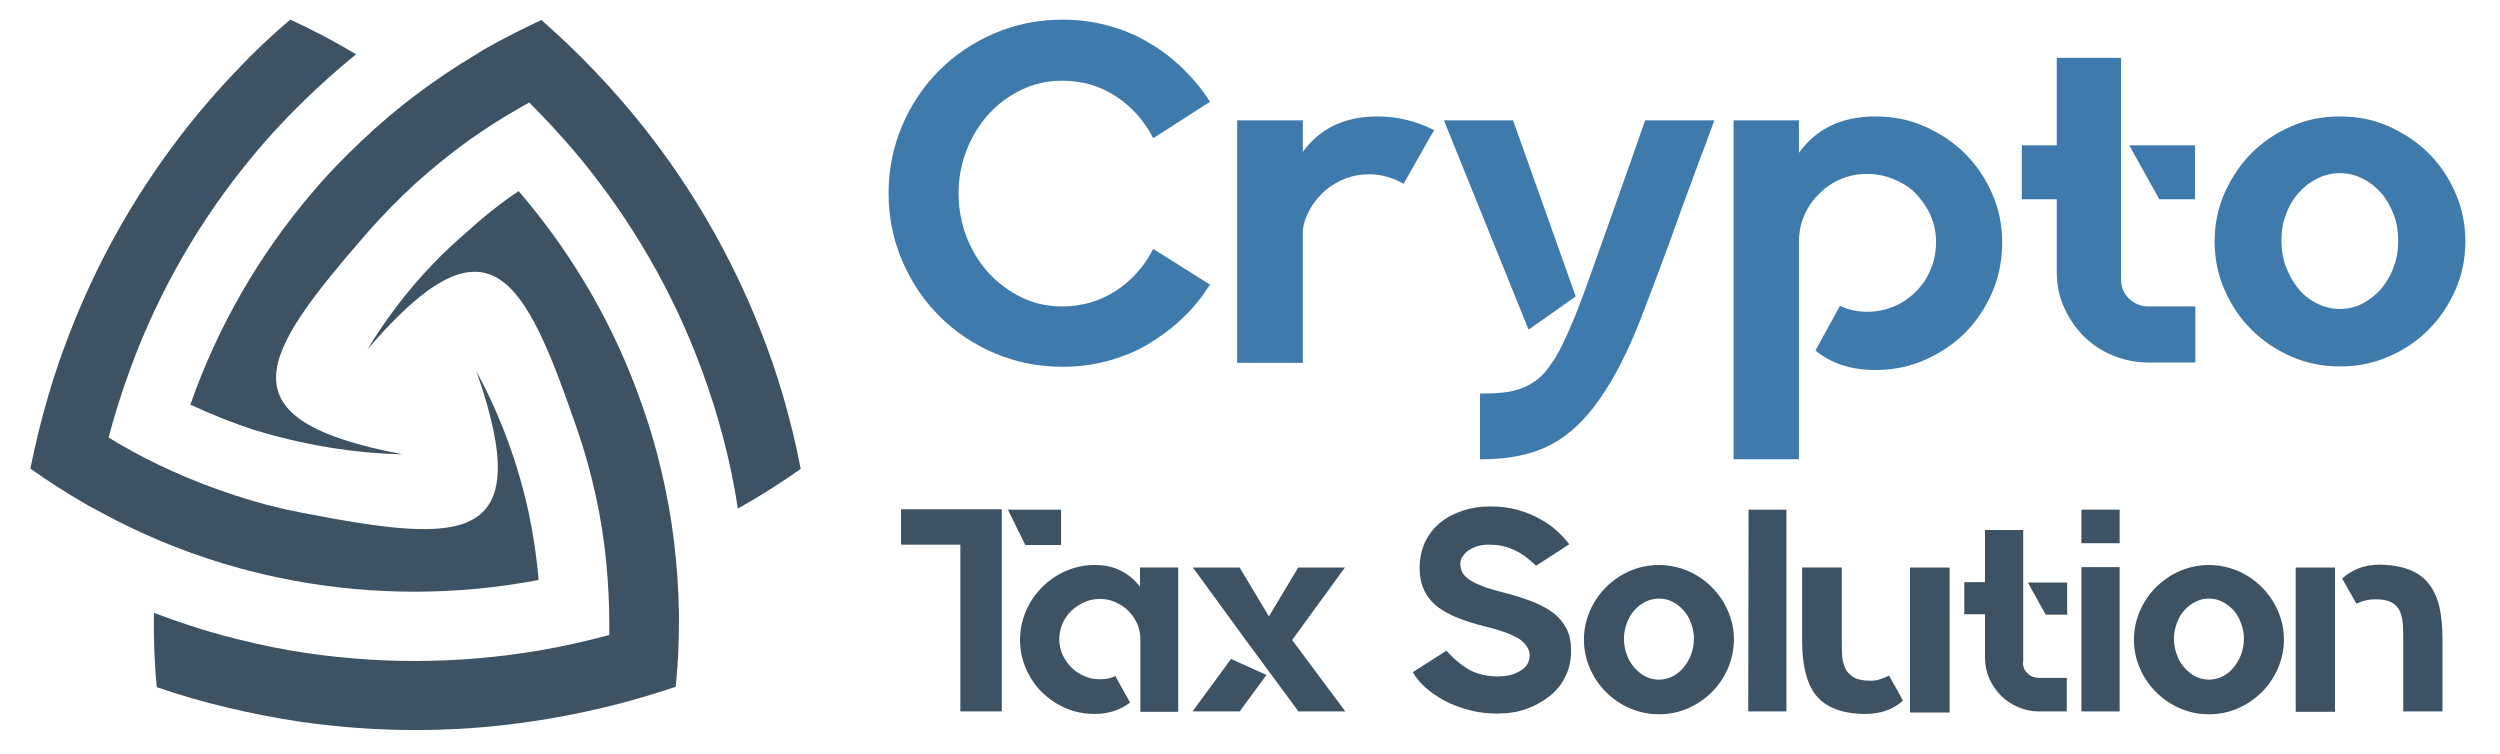
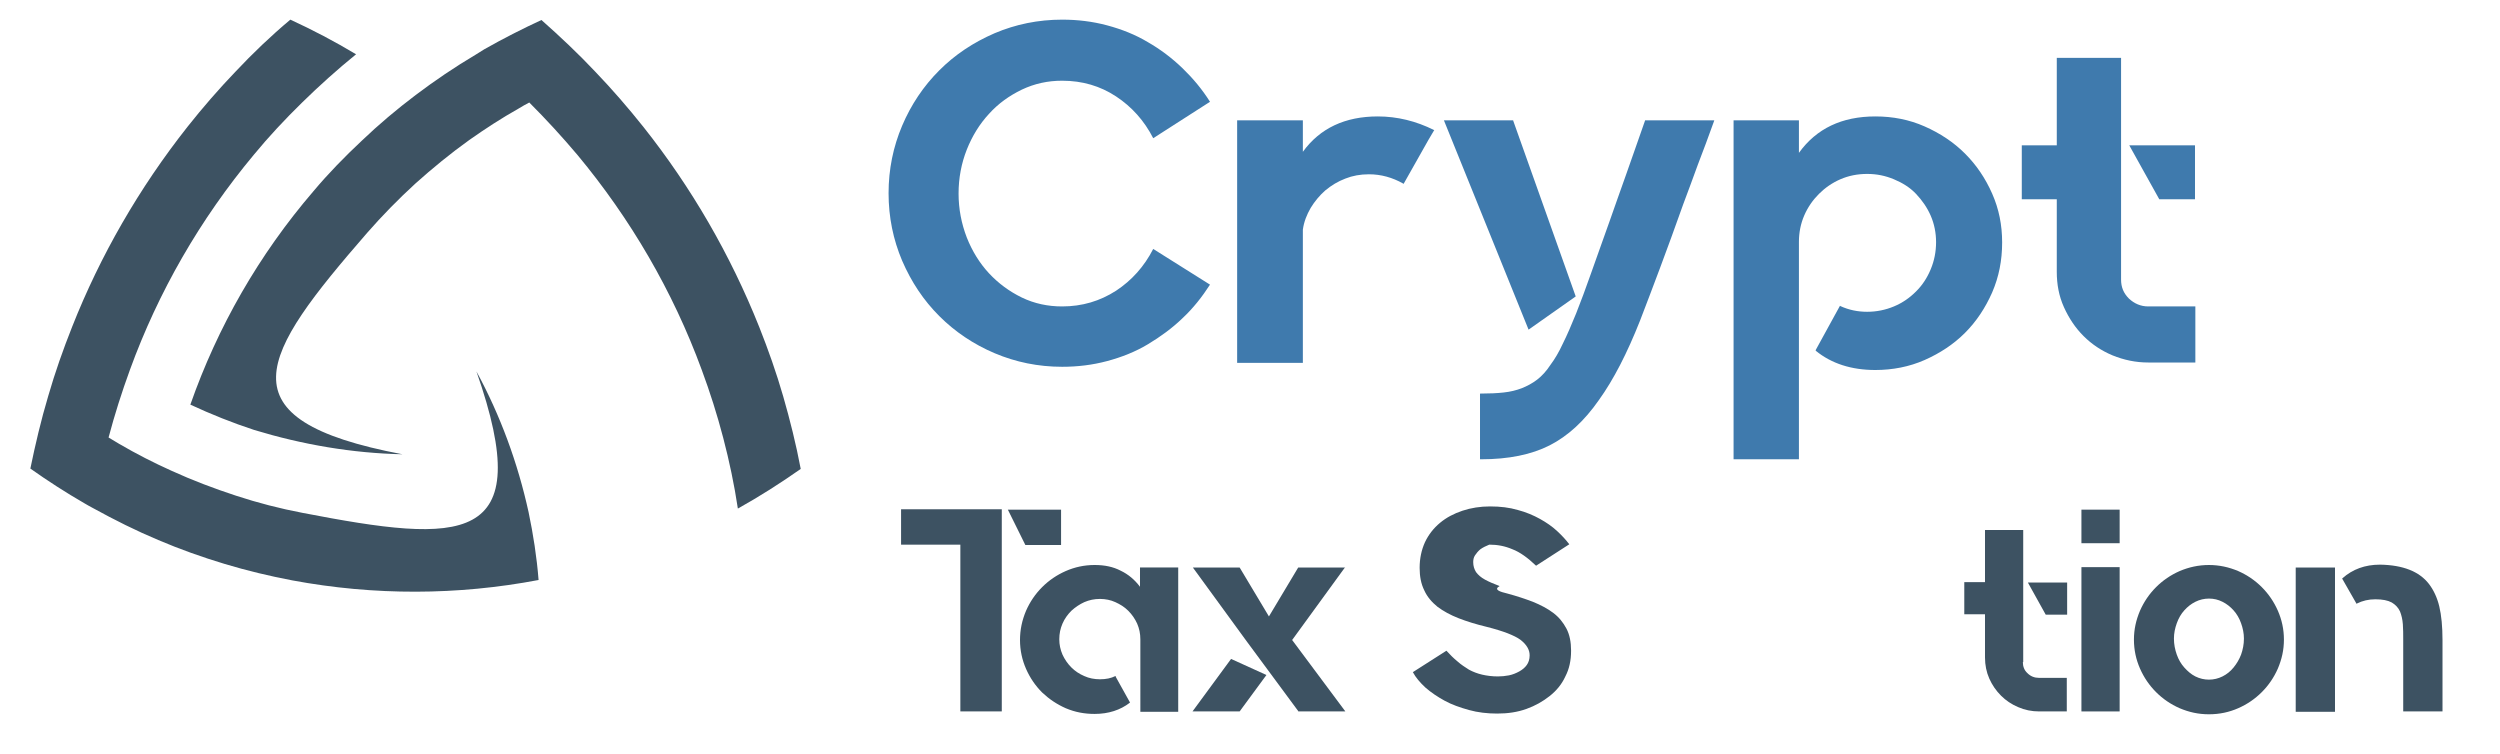
<svg xmlns="http://www.w3.org/2000/svg" version="1.0" id="Layer_1" x="0px" y="0px" viewBox="0 0 700 211.2" enable-background="new 0 0 700 211.2" xml:space="preserve">
  <g>
    <g>
      <g>
        <path fill="#3F7AAD" d="M338.8,79.7c-2.2,3.4-4.7,6.6-7.7,9.4c-2.9,2.8-6.2,5.2-9.7,7.3s-7.3,3.6-11.4,4.7s-8.3,1.6-12.6,1.6     c-6.7,0-13-1.3-18.9-3.8c-5.9-2.5-11.1-6-15.5-10.4c-4.4-4.4-7.8-9.5-10.4-15.5c-2.5-5.9-3.8-12.2-3.8-18.9     c0-6.7,1.3-13,3.8-18.9c2.5-5.9,6-11.1,10.4-15.5c4.4-4.4,9.5-7.8,15.5-10.4c5.9-2.5,12.2-3.8,18.9-3.8c4.3,0,8.5,0.5,12.6,1.6     c4.1,1.1,7.9,2.6,11.4,4.7c3.5,2,6.8,4.5,9.7,7.3c2.9,2.8,5.5,5.9,7.7,9.4l-15.9,10.2c-2.5-4.9-6-8.8-10.4-11.7     c-4.4-2.9-9.4-4.4-15.1-4.4c-4,0-7.7,0.8-11.3,2.5c-3.5,1.7-6.6,3.9-9.2,6.8c-2.6,2.8-4.7,6.2-6.2,10c-1.5,3.8-2.3,7.9-2.3,12.3     c0,4.3,0.8,8.4,2.3,12.3c1.5,3.8,3.6,7.2,6.2,10c2.6,2.8,5.7,5.1,9.2,6.8c3.5,1.7,7.3,2.5,11.3,2.5c5.6,0,10.6-1.5,15.1-4.4     c4.4-2.9,7.9-6.8,10.4-11.7L338.8,79.7z" />
        <path fill="#3F7AAD" d="M401.6,36.4l-1.6,2.7L393,51.5l-0.1-0.1c-3-1.7-6.2-2.6-9.6-2.6c-2.4,0-4.6,0.4-6.6,1.2     c-2.1,0.8-3.9,1.9-5.6,3.3c-1.6,1.4-3,3.1-4.1,4.9c-1.1,1.9-1.9,3.9-2.2,6.1v37.3h-18.4V33.7h18.4v8.8c4.8-6.6,11.8-9.9,21-9.9     c5.4,0,10.7,1.3,15.7,3.8H401.6z" />
        <path fill="#3F7AAD" d="M428,92.3l-23.7-58.6h19.4v0.1l17.5,49.2L428,92.3z M480,33.7l-0.1,0.3c-1.5,4.2-3,8.2-4.5,12.1     c-1.4,3.9-2.8,7.6-4.1,11.1c-4.5,12.7-8.6,23.5-12.1,32.6c-3.6,9.1-7.4,16.5-11.5,22.2c-4.1,5.9-8.7,10.1-13.8,12.7     c-5.1,2.6-11.5,3.9-19.2,3.9h-0.3v-18.4h0.3c2.4,0,4.5-0.1,6.3-0.3c1.9-0.2,3.5-0.6,5.1-1.2c1.5-0.6,3-1.4,4.3-2.4     c1.3-1,2.6-2.4,3.7-4.1c1.2-1.6,2.4-3.6,3.5-6c1.2-2.4,2.4-5.2,3.7-8.4c1.3-3.3,2.7-7,4.2-11.3c1.5-4.3,3.3-9.2,5.2-14.6     c1.4-4.1,3-8.4,4.6-13c1.6-4.6,3.4-9.6,5.3-15.1v-0.1H480z" />
        <path fill="#3F7AAD" d="M525.1,32.6c4.9,0,9.5,0.9,13.8,2.8c4.3,1.9,8.1,4.4,11.3,7.6c3.2,3.2,5.7,6.9,7.6,11.2     c1.9,4.3,2.8,8.8,2.8,13.7c0,5-0.9,9.6-2.8,14c-1.9,4.3-4.4,8.1-7.6,11.3c-3.2,3.2-7,5.7-11.3,7.6c-4.3,1.9-9,2.8-13.8,2.8     c-6.7,0-12.3-1.8-16.7-5.4V98l6.8-12.4l0.1,0.1c2.4,1.1,4.9,1.6,7.5,1.6c2.6,0,5.1-0.5,7.5-1.5c2.4-1,4.4-2.4,6.2-4.2     c1.8-1.8,3.1-3.8,4.1-6.2c1-2.4,1.5-4.9,1.5-7.6c0-2.6-0.5-5.1-1.5-7.4c-1-2.3-2.4-4.3-4.1-6.1s-3.8-3.1-6.2-4.1     c-2.4-1-4.8-1.5-7.5-1.5c-2.7,0-5.2,0.5-7.5,1.5c-2.3,1-4.3,2.4-6,4.1c-1.7,1.7-3.1,3.7-4.1,6c-1,2.3-1.5,4.8-1.5,7.4v60.9h-18.3     V33.7h18.3v9.1C508.6,36,515.7,32.6,525.1,32.6z" />
        <path fill="#3F7AAD" d="M593.9,78.3c0,2.1,0.7,3.8,2.2,5.3c1.5,1.4,3.3,2.2,5.4,2.2h13.2v15.7h-13.2c-3.5,0-6.8-0.7-10-2     c-3.1-1.3-5.8-3.1-8.1-5.4c-2.3-2.3-4.1-5-5.5-8.1c-1.4-3.1-2-6.4-2-9.9V55.8h-9.8V40.7h9.8V16.2h18V78.3z M614.6,40.7v15.1h-10     l-8.4-15.1H614.6z" />
-         <path fill="#3F7AAD" d="M655.2,32.6c4.9,0,9.4,0.9,13.7,2.8c4.2,1.9,8,4.4,11.1,7.5c3.2,3.2,5.7,6.9,7.5,11.1     c1.9,4.3,2.8,8.8,2.8,13.6c0,4.8-0.9,9.3-2.8,13.6c-1.9,4.3-4.4,8-7.5,11.1c-3.2,3.2-6.9,5.7-11.1,7.5c-4.3,1.9-8.8,2.8-13.7,2.8     c-4.9,0-9.4-0.9-13.7-2.8c-4.3-1.9-8-4.4-11.1-7.5c-3.2-3.2-5.7-6.9-7.5-11.1c-1.9-4.2-2.8-8.8-2.8-13.6c0-4.8,0.9-9.3,2.8-13.6     c1.9-4.2,4.4-8,7.5-11.1c3.2-3.2,6.9-5.7,11.1-7.5C645.7,33.5,650.3,32.6,655.2,32.6z M655.2,86.5c2.3,0,4.4-0.5,6.3-1.5     c1.9-1,3.7-2.4,5.2-4.1c1.5-1.8,2.7-3.8,3.5-6.1c0.9-2.3,1.3-4.8,1.3-7.5c0-2.5-0.4-5-1.3-7.3c-0.9-2.3-2-4.3-3.5-6     c-1.5-1.7-3.2-3-5.2-4c-1.9-1-4-1.5-6.3-1.5c-2.3,0-4.4,0.5-6.4,1.5c-2,1-3.7,2.3-5.2,4c-1.5,1.7-2.7,3.7-3.5,6     c-0.9,2.3-1.3,4.7-1.3,7.3c0,2.7,0.4,5.2,1.3,7.5c0.9,2.3,2,4.3,3.5,6.1c1.5,1.8,3.2,3.1,5.2,4.1C650.8,86,652.9,86.5,655.2,86.5     z" />
      </g>
    </g>
    <g>
      <g>
        <g>
-           <path fill-rule="evenodd" clip-rule="evenodd" fill="#3D5262" d="M102.9,97.8c34.1-39.7,43.9-20.6,58.7,22.4      c2.1,6,3.8,12.2,5.2,18.6c1.4,6.3,2.4,12.7,3,19.2c0.5,5.4,0.8,10.8,0.8,16.3c0,1.2,0,2.3,0,3.5c-6.4,1.7-12.9,3.2-19.4,4.3      c-22.8,3.9-46.3,4-69.5,0.1c-6.5-1.1-13-2.6-19.4-4.3c-6.5-1.8-12.9-3.9-19.2-6.3c-0.1,6.9,0.1,13.9,0.8,20.8      c6.6,2.3,13.3,4.2,20.1,5.8c6.7,1.6,13.4,2.9,20.2,3.9c21.6,3.1,43.4,3.1,64.7-0.1c6.8-1,13.5-2.3,20.2-3.9      c6.8-1.6,13.5-3.6,20.1-5.8c0.6-5.9,0.9-11.8,0.9-17.9c0-0.9,0-1.9,0-2.8c-0.1-6.8-0.6-13.6-1.4-20.2c-0.8-6.6-2-13.1-3.5-19.5      c-1.5-6.4-3.3-12.6-5.5-18.7c-7.7-22.1-19.5-42.3-34.5-59.7c-5.3,3.6-10.3,7.6-15.1,12C119.3,74.8,110.2,85.8,102.9,97.8      L102.9,97.8z" />
-         </g>
+           </g>
        <g>
          <path fill-rule="evenodd" clip-rule="evenodd" fill="#3D5262" d="M112.7,127.2c-51.4-9.7-39.7-27.7-9.9-62      c4.2-4.8,8.7-9.4,13.5-13.8c4.8-4.3,9.8-8.4,15.1-12.2c4.4-3.1,9-6.1,13.8-8.8c1-0.6,2-1.2,3-1.7c4.7,4.7,9.2,9.6,13.5,14.7      c14.8,17.8,26.7,38.1,34.8,60.2c2.3,6.2,4.3,12.5,6,19c1.7,6.5,3.1,13.1,4.1,19.8c6.1-3.4,11.9-7.1,17.6-11.1      c-1.3-6.9-3-13.7-4.9-20.3c-1.9-6.6-4.2-13.1-6.7-19.4c-8.1-20.3-19-39.1-32.4-56c-4.3-5.4-8.8-10.6-13.5-15.5      c-4.8-5.1-9.9-9.9-15.1-14.5c-5.4,2.5-10.7,5.2-16,8.2c-0.8,0.5-1.6,1-2.4,1.5c-5.9,3.5-11.5,7.3-16.8,11.3      c-5.3,4-10.4,8.3-15.1,12.8c-4.8,4.5-9.3,9.1-13.5,14.1c-15.3,17.8-26.9,38.1-34.5,59.8c5.8,2.7,11.8,5.1,17.9,7.1      C84.7,124.5,98.7,126.9,112.7,127.2L112.7,127.2z" />
        </g>
        <g>
          <path fill-rule="evenodd" clip-rule="evenodd" fill="#3D5262" d="M133.4,104c17.3,49.3-4.1,48.2-48.7,39.6      c-6.3-1.2-12.5-2.8-18.6-4.8c-6.1-2-12.2-4.3-18.1-7c-4.9-2.2-9.8-4.7-14.6-7.5c-1-0.6-2-1.2-3-1.8c1.7-6.4,3.7-12.7,6-19      c7.9-21.7,19.6-42.1,34.7-60.2c4.2-5.1,8.7-9.9,13.5-14.6c4.8-4.7,9.8-9.2,15.1-13.5c-6-3.6-12.1-6.8-18.4-9.7      C75.8,10.1,70.7,15,66,20c-4.8,5-9.3,10.2-13.5,15.5c-13.5,17.1-24.4,36-32.3,56c-2.5,6.3-4.8,12.8-6.7,19.4      c-2,6.7-3.6,13.5-5,20.3c4.8,3.4,9.9,6.7,15.1,9.7c0.8,0.5,1.6,0.9,2.5,1.4c6,3.3,12,6.3,18.2,8.9c6.1,2.6,12.3,4.8,18.6,6.7      c6.3,1.9,12.6,3.4,18.9,4.6c23,4.3,46.4,4.2,69-0.1c-0.5-6.4-1.5-12.8-2.8-19C145,129.7,140.1,116.3,133.4,104L133.4,104z" />
        </g>
      </g>
    </g>
    <g>
      <g>
        <path fill="#3D5262" d="M280.5,142.7v56.5h-11.6v-46.7h-16.6v-9.9H280.5z M282.2,142.7h14.9v9.9h-10L282.2,142.7z" />
        <path fill="#3D5262" d="M329.9,158.9v40.4h-10.6V179c0-1.6-0.3-3-0.9-4.4c-0.6-1.3-1.4-2.5-2.5-3.6s-2.3-1.8-3.6-2.4     s-2.8-0.9-4.3-0.9c-1.6,0-3,0.3-4.4,0.9c-1.3,0.6-2.5,1.4-3.6,2.4c-1,1-1.9,2.2-2.5,3.6c-0.6,1.4-0.9,2.8-0.9,4.4     c0,1.5,0.3,2.9,0.9,4.3c0.6,1.3,1.4,2.5,2.5,3.6c1,1,2.2,1.8,3.6,2.4c1.3,0.6,2.8,0.9,4.4,0.9c1.7,0,3.1-0.3,4.3-0.9h0.1v0.2     l4,7.2l-0.1,0.1c-2.6,2-5.9,3.1-9.8,3.1c-2.9,0-5.5-0.5-8.1-1.6c-2.5-1.1-4.7-2.6-6.6-4.4c-1.9-1.9-3.4-4.1-4.5-6.6     c-1.1-2.5-1.7-5.2-1.7-8.1c0-2.9,0.6-5.6,1.7-8.2c1.1-2.5,2.6-4.7,4.5-6.6c1.9-1.9,4.1-3.4,6.6-4.5c2.5-1.1,5.2-1.7,8.1-1.7     c2.8,0,5.2,0.5,7.3,1.6c2.1,1,3.9,2.5,5.4,4.5v-5.4H329.9z" />
        <path fill="#3D5262" d="M333.9,199.2l10.8-14.7l9.9,4.5l-7.5,10.2H333.9z M361.8,179.2l14.9,20h-13.2v-0.1l-14.7-19.9L334,158.9     h13.1l8.2,13.7l8.2-13.7h13.2l-0.2,0.1L361.8,179.2z" />
-         <path fill="#3D5262" d="M422.1,166.2c2.6,0.7,5,1.5,7.1,2.3c2.2,0.9,4.1,1.9,5.7,3.1c1.6,1.2,2.8,2.7,3.7,4.4     c0.9,1.7,1.3,3.8,1.3,6.1v0.2c0,2.6-0.5,5-1.6,7.1c-1,2.2-2.5,4-4.4,5.5c-1.9,1.5-4,2.7-6.5,3.6s-5.2,1.3-8.2,1.3     c-2.7,0-5.4-0.3-7.9-1c-2.5-0.7-4.8-1.5-6.8-2.6c-2-1.1-3.8-2.3-5.4-3.7c-1.5-1.4-2.7-2.8-3.5-4.3l9.4-6c1,1.1,2,2.1,3.1,3     c1,0.9,2.1,1.6,3.2,2.3c1.1,0.6,2.4,1.1,3.7,1.4c1.3,0.3,2.8,0.5,4.4,0.5c1,0,2.1-0.1,3.1-0.3c1-0.2,2-0.6,2.9-1.1     c0.9-0.5,1.6-1.1,2.1-1.8c0.5-0.7,0.8-1.6,0.8-2.7c0-0.8-0.2-1.5-0.6-2.2c-0.4-0.7-1-1.4-1.9-2.1c-0.9-0.7-2.2-1.3-3.7-1.9     c-1.6-0.6-3.5-1.2-5.9-1.8c-2.9-0.7-5.5-1.5-7.8-2.4c-2.3-0.9-4.3-2-5.9-3.2c-1.6-1.3-2.9-2.8-3.7-4.6c-0.9-1.8-1.3-3.9-1.3-6.3     c0-2.6,0.5-5,1.5-7.2c1-2.1,2.4-3.9,4.2-5.4c1.8-1.5,3.9-2.6,6.3-3.4c2.4-0.8,5-1.2,7.7-1.2c2.9,0,5.4,0.3,7.8,1     c2.3,0.6,4.4,1.5,6.2,2.5c1.8,1,3.4,2.1,4.8,3.4c1.4,1.3,2.5,2.5,3.4,3.7l-9.3,6c-2.3-2.2-4.5-3.8-6.6-4.6     c-2.1-0.9-4.2-1.3-6.5-1.3c-1.4,0-2.6,0.2-3.6,0.5c-1,0.4-1.8,0.8-2.5,1.3c-0.6,0.5-1.1,1.1-1.5,1.7c-0.4,0.6-0.5,1.3-0.5,1.9     c0,1.1,0.3,2,0.8,2.8c0.6,0.8,1.4,1.5,2.5,2.1c1.1,0.6,2.5,1.2,4.1,1.8C418.1,165.1,420,165.7,422.1,166.2z" />
-         <path fill="#3D5262" d="M464.5,158.2c2.9,0,5.6,0.6,8.2,1.7c2.5,1.1,4.7,2.6,6.6,4.5c1.9,1.9,3.4,4.1,4.5,6.6     c1.1,2.5,1.7,5.2,1.7,8.1c0,2.9-0.6,5.5-1.7,8.1c-1.1,2.5-2.6,4.7-4.5,6.6c-1.9,1.9-4.1,3.4-6.6,4.5c-2.5,1.1-5.2,1.7-8.2,1.7     s-5.6-0.6-8.2-1.7c-2.5-1.1-4.7-2.6-6.6-4.5c-1.9-1.9-3.4-4.1-4.5-6.6c-1.1-2.5-1.7-5.2-1.7-8.1c0-2.9,0.6-5.5,1.7-8.1     c1.1-2.5,2.6-4.7,4.5-6.6c1.9-1.9,4.1-3.4,6.6-4.5C458.8,158.8,461.6,158.2,464.5,158.2z M464.5,190.3c1.3,0,2.6-0.3,3.8-0.9     c1.2-0.6,2.2-1.4,3.1-2.5s1.6-2.3,2.1-3.6c0.5-1.4,0.8-2.9,0.8-4.5c0-1.5-0.3-2.9-0.8-4.3c-0.5-1.4-1.2-2.6-2.1-3.6     c-0.9-1-1.9-1.8-3.1-2.4c-1.2-0.6-2.4-0.9-3.8-0.9c-1.3,0-2.6,0.3-3.8,0.9c-1.2,0.6-2.2,1.4-3.1,2.4c-0.9,1-1.6,2.2-2.1,3.6     c-0.5,1.4-0.8,2.8-0.8,4.3c0,1.6,0.3,3.1,0.8,4.5c0.5,1.4,1.2,2.6,2.1,3.6s1.9,1.9,3.1,2.5C461.9,190,463.1,190.3,464.5,190.3z" />
-         <path fill="#3D5262" d="M500.2,142.7v56.5h-10.7l0.1-56.5H500.2z" />
-         <path fill="#3D5262" d="M528.9,189.1l3.9,7v0.1c-2.8,2.5-6.3,3.7-10.4,3.7c-6.6,0-11.2-1.8-14-5.3c-2.5-3.2-3.8-8.2-3.8-15.2     v-20.5h11.1v20.5c0,1.5,0,2.9,0.1,4.2c0.1,1.3,0.4,2.5,0.9,3.6c0.5,1,1.3,1.8,2.4,2.5c1.1,0.6,2.6,0.9,4.6,0.9     c0.9,0,1.8-0.1,2.7-0.4c0.9-0.3,1.7-0.6,2.4-1H528.9z M545.9,158.9v40.6h-11.1v-40.6H545.9z" />
+         <path fill="#3D5262" d="M422.1,166.2c2.6,0.7,5,1.5,7.1,2.3c2.2,0.9,4.1,1.9,5.7,3.1c1.6,1.2,2.8,2.7,3.7,4.4     c0.9,1.7,1.3,3.8,1.3,6.1v0.2c0,2.6-0.5,5-1.6,7.1c-1,2.2-2.5,4-4.4,5.5c-1.9,1.5-4,2.7-6.5,3.6s-5.2,1.3-8.2,1.3     c-2.7,0-5.4-0.3-7.9-1c-2.5-0.7-4.8-1.5-6.8-2.6c-2-1.1-3.8-2.3-5.4-3.7c-1.5-1.4-2.7-2.8-3.5-4.3l9.4-6c1,1.1,2,2.1,3.1,3     c1,0.9,2.1,1.6,3.2,2.3c1.1,0.6,2.4,1.1,3.7,1.4c1.3,0.3,2.8,0.5,4.4,0.5c1,0,2.1-0.1,3.1-0.3c1-0.2,2-0.6,2.9-1.1     c0.9-0.5,1.6-1.1,2.1-1.8c0.5-0.7,0.8-1.6,0.8-2.7c0-0.8-0.2-1.5-0.6-2.2c-0.4-0.7-1-1.4-1.9-2.1c-0.9-0.7-2.2-1.3-3.7-1.9     c-1.6-0.6-3.5-1.2-5.9-1.8c-2.9-0.7-5.5-1.5-7.8-2.4c-2.3-0.9-4.3-2-5.9-3.2c-1.6-1.3-2.9-2.8-3.7-4.6c-0.9-1.8-1.3-3.9-1.3-6.3     c0-2.6,0.5-5,1.5-7.2c1-2.1,2.4-3.9,4.2-5.4c1.8-1.5,3.9-2.6,6.3-3.4c2.4-0.8,5-1.2,7.7-1.2c2.9,0,5.4,0.3,7.8,1     c2.3,0.6,4.4,1.5,6.2,2.5c1.8,1,3.4,2.1,4.8,3.4c1.4,1.3,2.5,2.5,3.4,3.7l-9.3,6c-2.3-2.2-4.5-3.8-6.6-4.6     c-2.1-0.9-4.2-1.3-6.5-1.3c-1,0.4-1.8,0.8-2.5,1.3c-0.6,0.5-1.1,1.1-1.5,1.7c-0.4,0.6-0.5,1.3-0.5,1.9     c0,1.1,0.3,2,0.8,2.8c0.6,0.8,1.4,1.5,2.5,2.1c1.1,0.6,2.5,1.2,4.1,1.8C418.1,165.1,420,165.7,422.1,166.2z" />
        <path fill="#3D5262" d="M566.4,185.4c0,1.2,0.4,2.3,1.3,3.1c0.9,0.9,2,1.3,3.2,1.3h7.8v9.4H571c-2.1,0-4.1-0.4-5.9-1.2     c-1.9-0.8-3.5-1.9-4.8-3.2c-1.4-1.4-2.5-3-3.3-4.8c-0.8-1.8-1.2-3.8-1.2-5.9V172h-5.8v-9h5.8v-14.6h10.7V185.4z M578.8,163.1v9     h-6l-5-9H578.8z" />
        <path fill="#3D5262" d="M582.8,142.7h10.7v9.4h-10.7V142.7z M582.8,199.2v-40.4h10.7v40.4H582.8z" />
        <path fill="#3D5262" d="M618.5,158.2c2.9,0,5.6,0.6,8.2,1.7c2.5,1.1,4.7,2.6,6.6,4.5c1.9,1.9,3.4,4.1,4.5,6.6     c1.1,2.5,1.7,5.2,1.7,8.1c0,2.9-0.6,5.5-1.7,8.1c-1.1,2.5-2.6,4.7-4.5,6.6c-1.9,1.9-4.1,3.4-6.6,4.5c-2.5,1.1-5.2,1.7-8.2,1.7     s-5.6-0.6-8.2-1.7c-2.5-1.1-4.7-2.6-6.6-4.5c-1.9-1.9-3.4-4.1-4.5-6.6c-1.1-2.5-1.7-5.2-1.7-8.1c0-2.9,0.6-5.5,1.7-8.1     c1.1-2.5,2.6-4.7,4.5-6.6c1.9-1.9,4.1-3.4,6.6-4.5C612.9,158.8,615.6,158.2,618.5,158.2z M618.5,190.3c1.3,0,2.6-0.3,3.8-0.9     c1.2-0.6,2.2-1.4,3.1-2.5s1.6-2.3,2.1-3.6c0.5-1.4,0.8-2.9,0.8-4.5c0-1.5-0.3-2.9-0.8-4.3c-0.5-1.4-1.2-2.6-2.1-3.6     c-0.9-1-1.9-1.8-3.1-2.4c-1.2-0.6-2.4-0.9-3.8-0.9c-1.3,0-2.6,0.3-3.8,0.9c-1.2,0.6-2.2,1.4-3.1,2.4c-0.9,1-1.6,2.2-2.1,3.6     c-0.5,1.4-0.8,2.8-0.8,4.3c0,1.6,0.3,3.1,0.8,4.5c0.5,1.4,1.2,2.6,2.1,3.6s1.9,1.9,3.1,2.5C615.9,190,617.2,190.3,618.5,190.3z" />
        <path fill="#3D5262" d="M642.8,158.9h11v40.4h-11V158.9z M680.1,163.5c1.3,1.7,2.3,3.8,2.9,6.3c0.6,2.5,0.9,5.7,0.9,9.4v20h-11     v-20.1c0-1.5,0-3-0.1-4.3c-0.1-1.4-0.4-2.6-0.8-3.6c-0.5-1.1-1.3-1.9-2.3-2.5c-1.1-0.6-2.6-0.9-4.6-0.9c-1.9,0-3.6,0.4-5.2,1.2     v0.1l-0.1-0.1l-4-7l0.1-0.1c2.8-2.5,6.3-3.8,10.5-3.8C672.8,158.2,677.4,160,680.1,163.5z" />
      </g>
    </g>
  </g>
</svg>